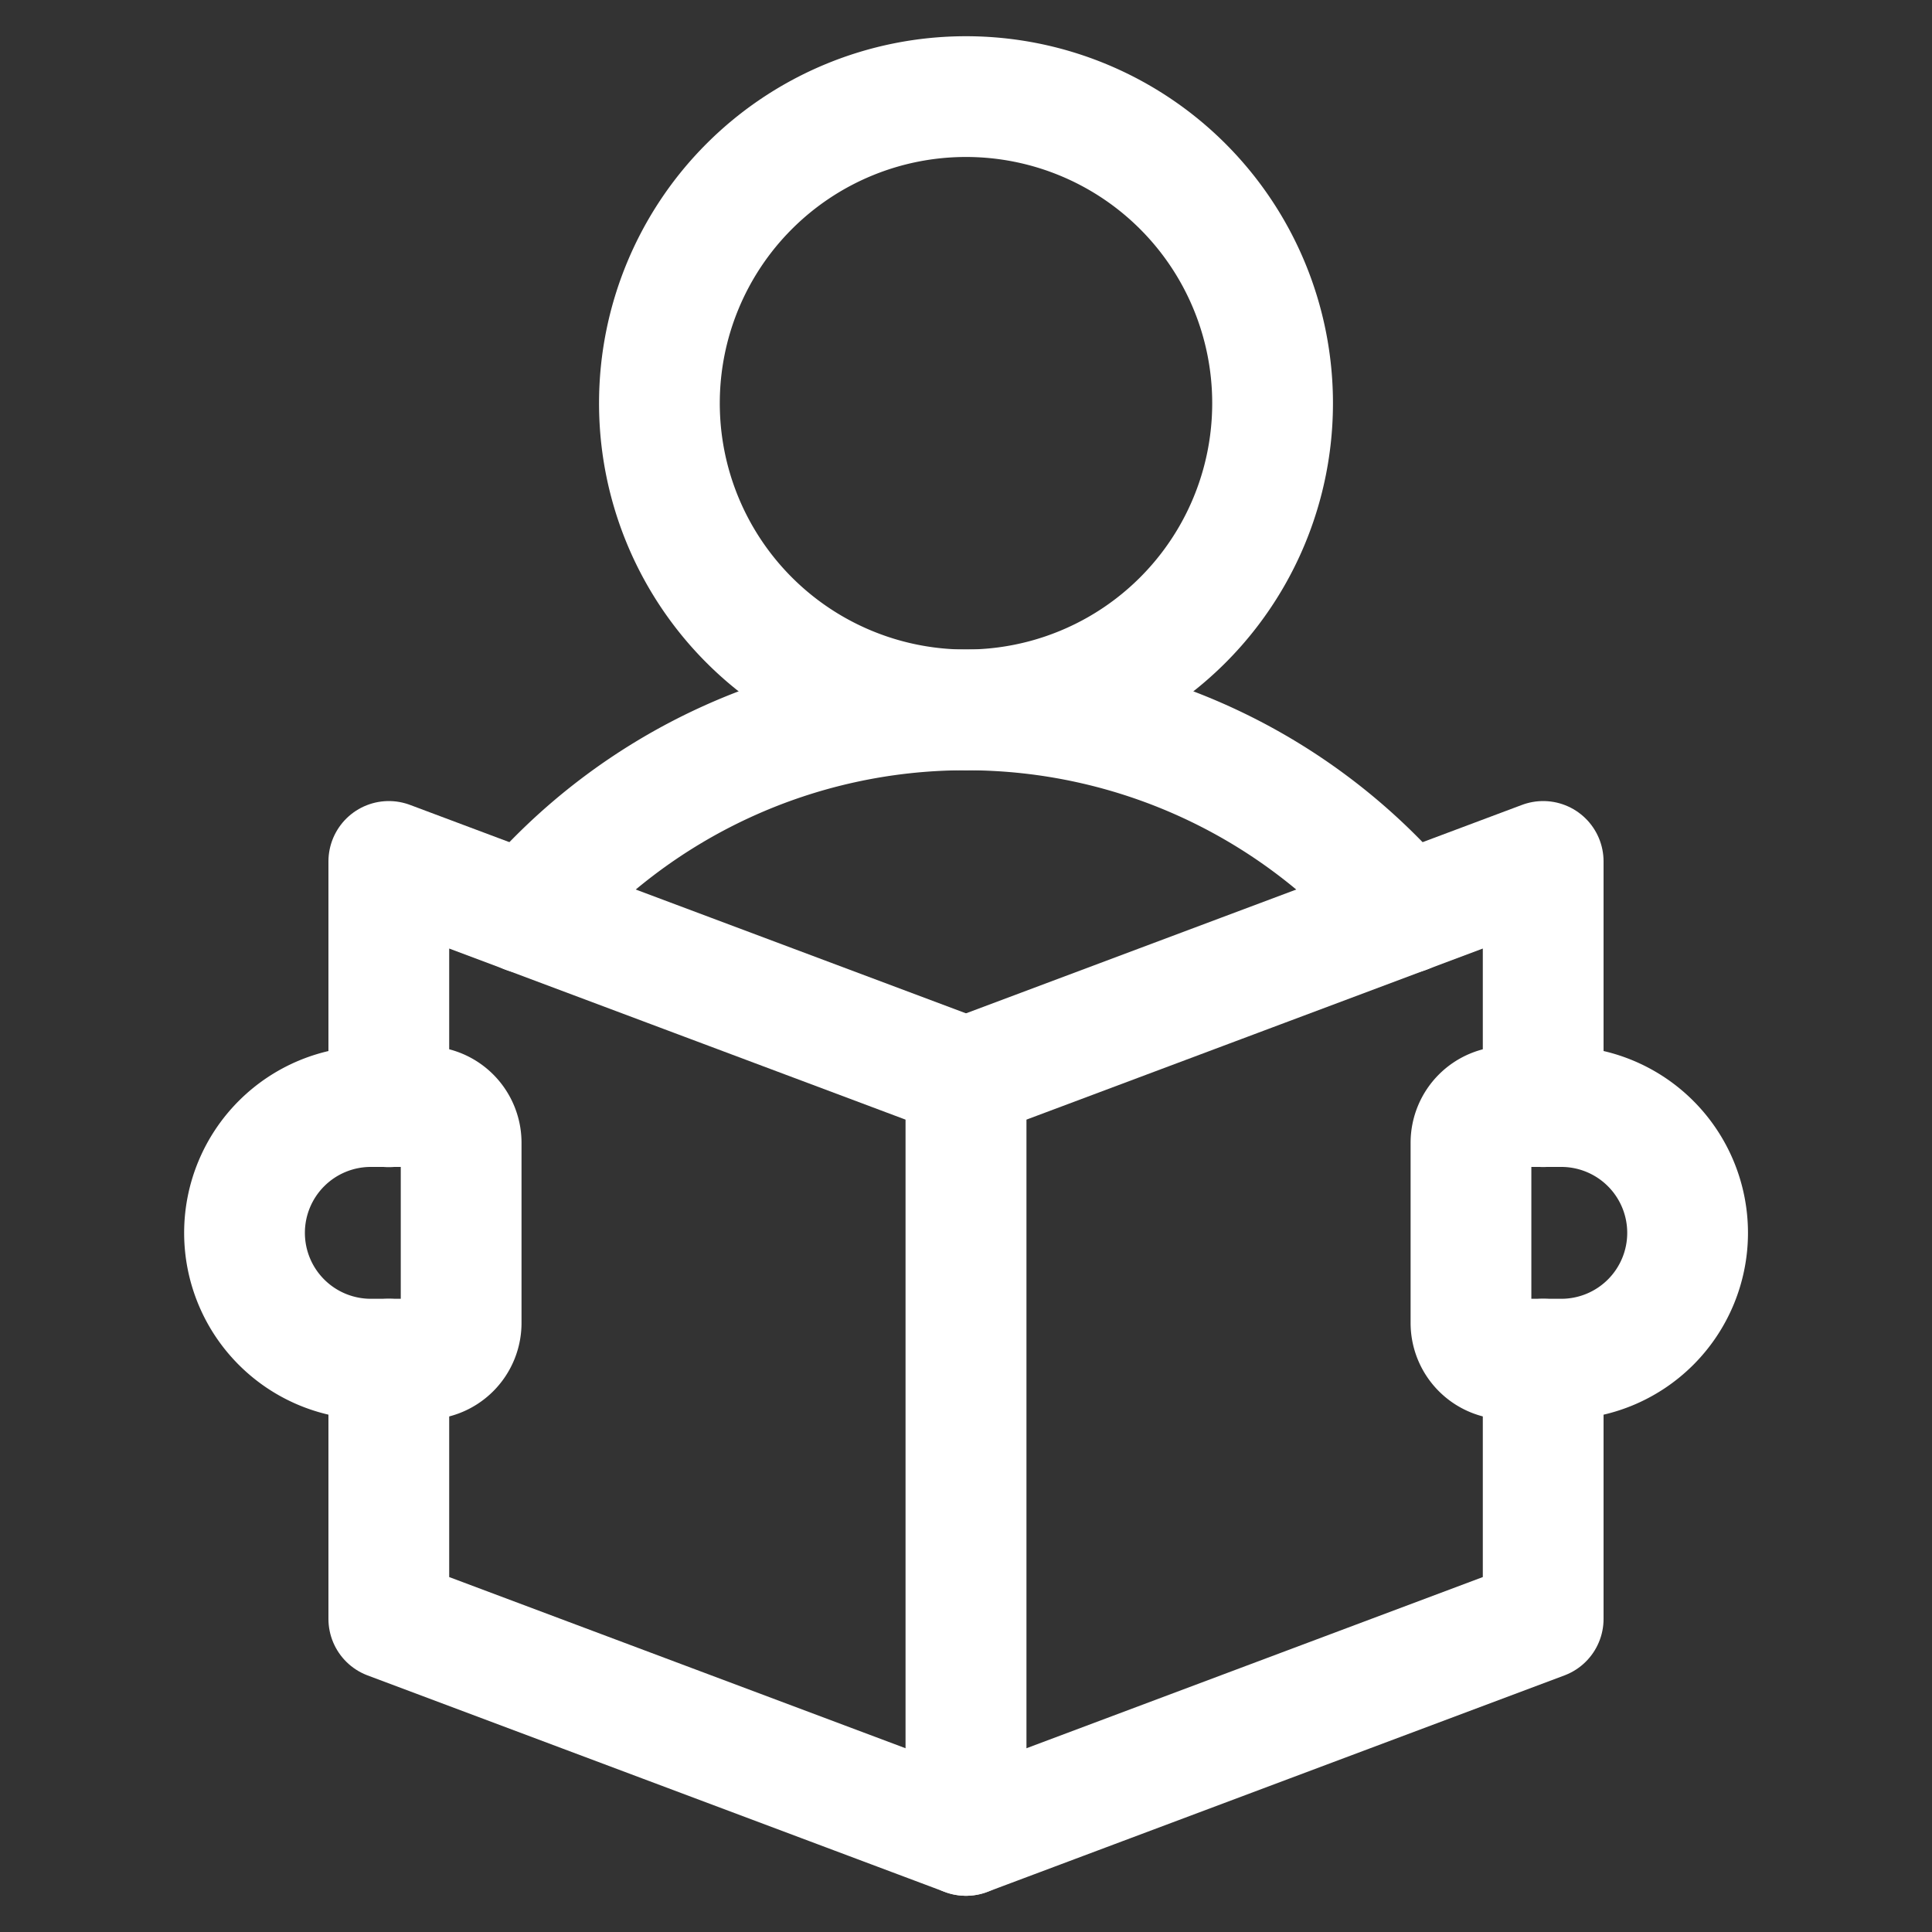
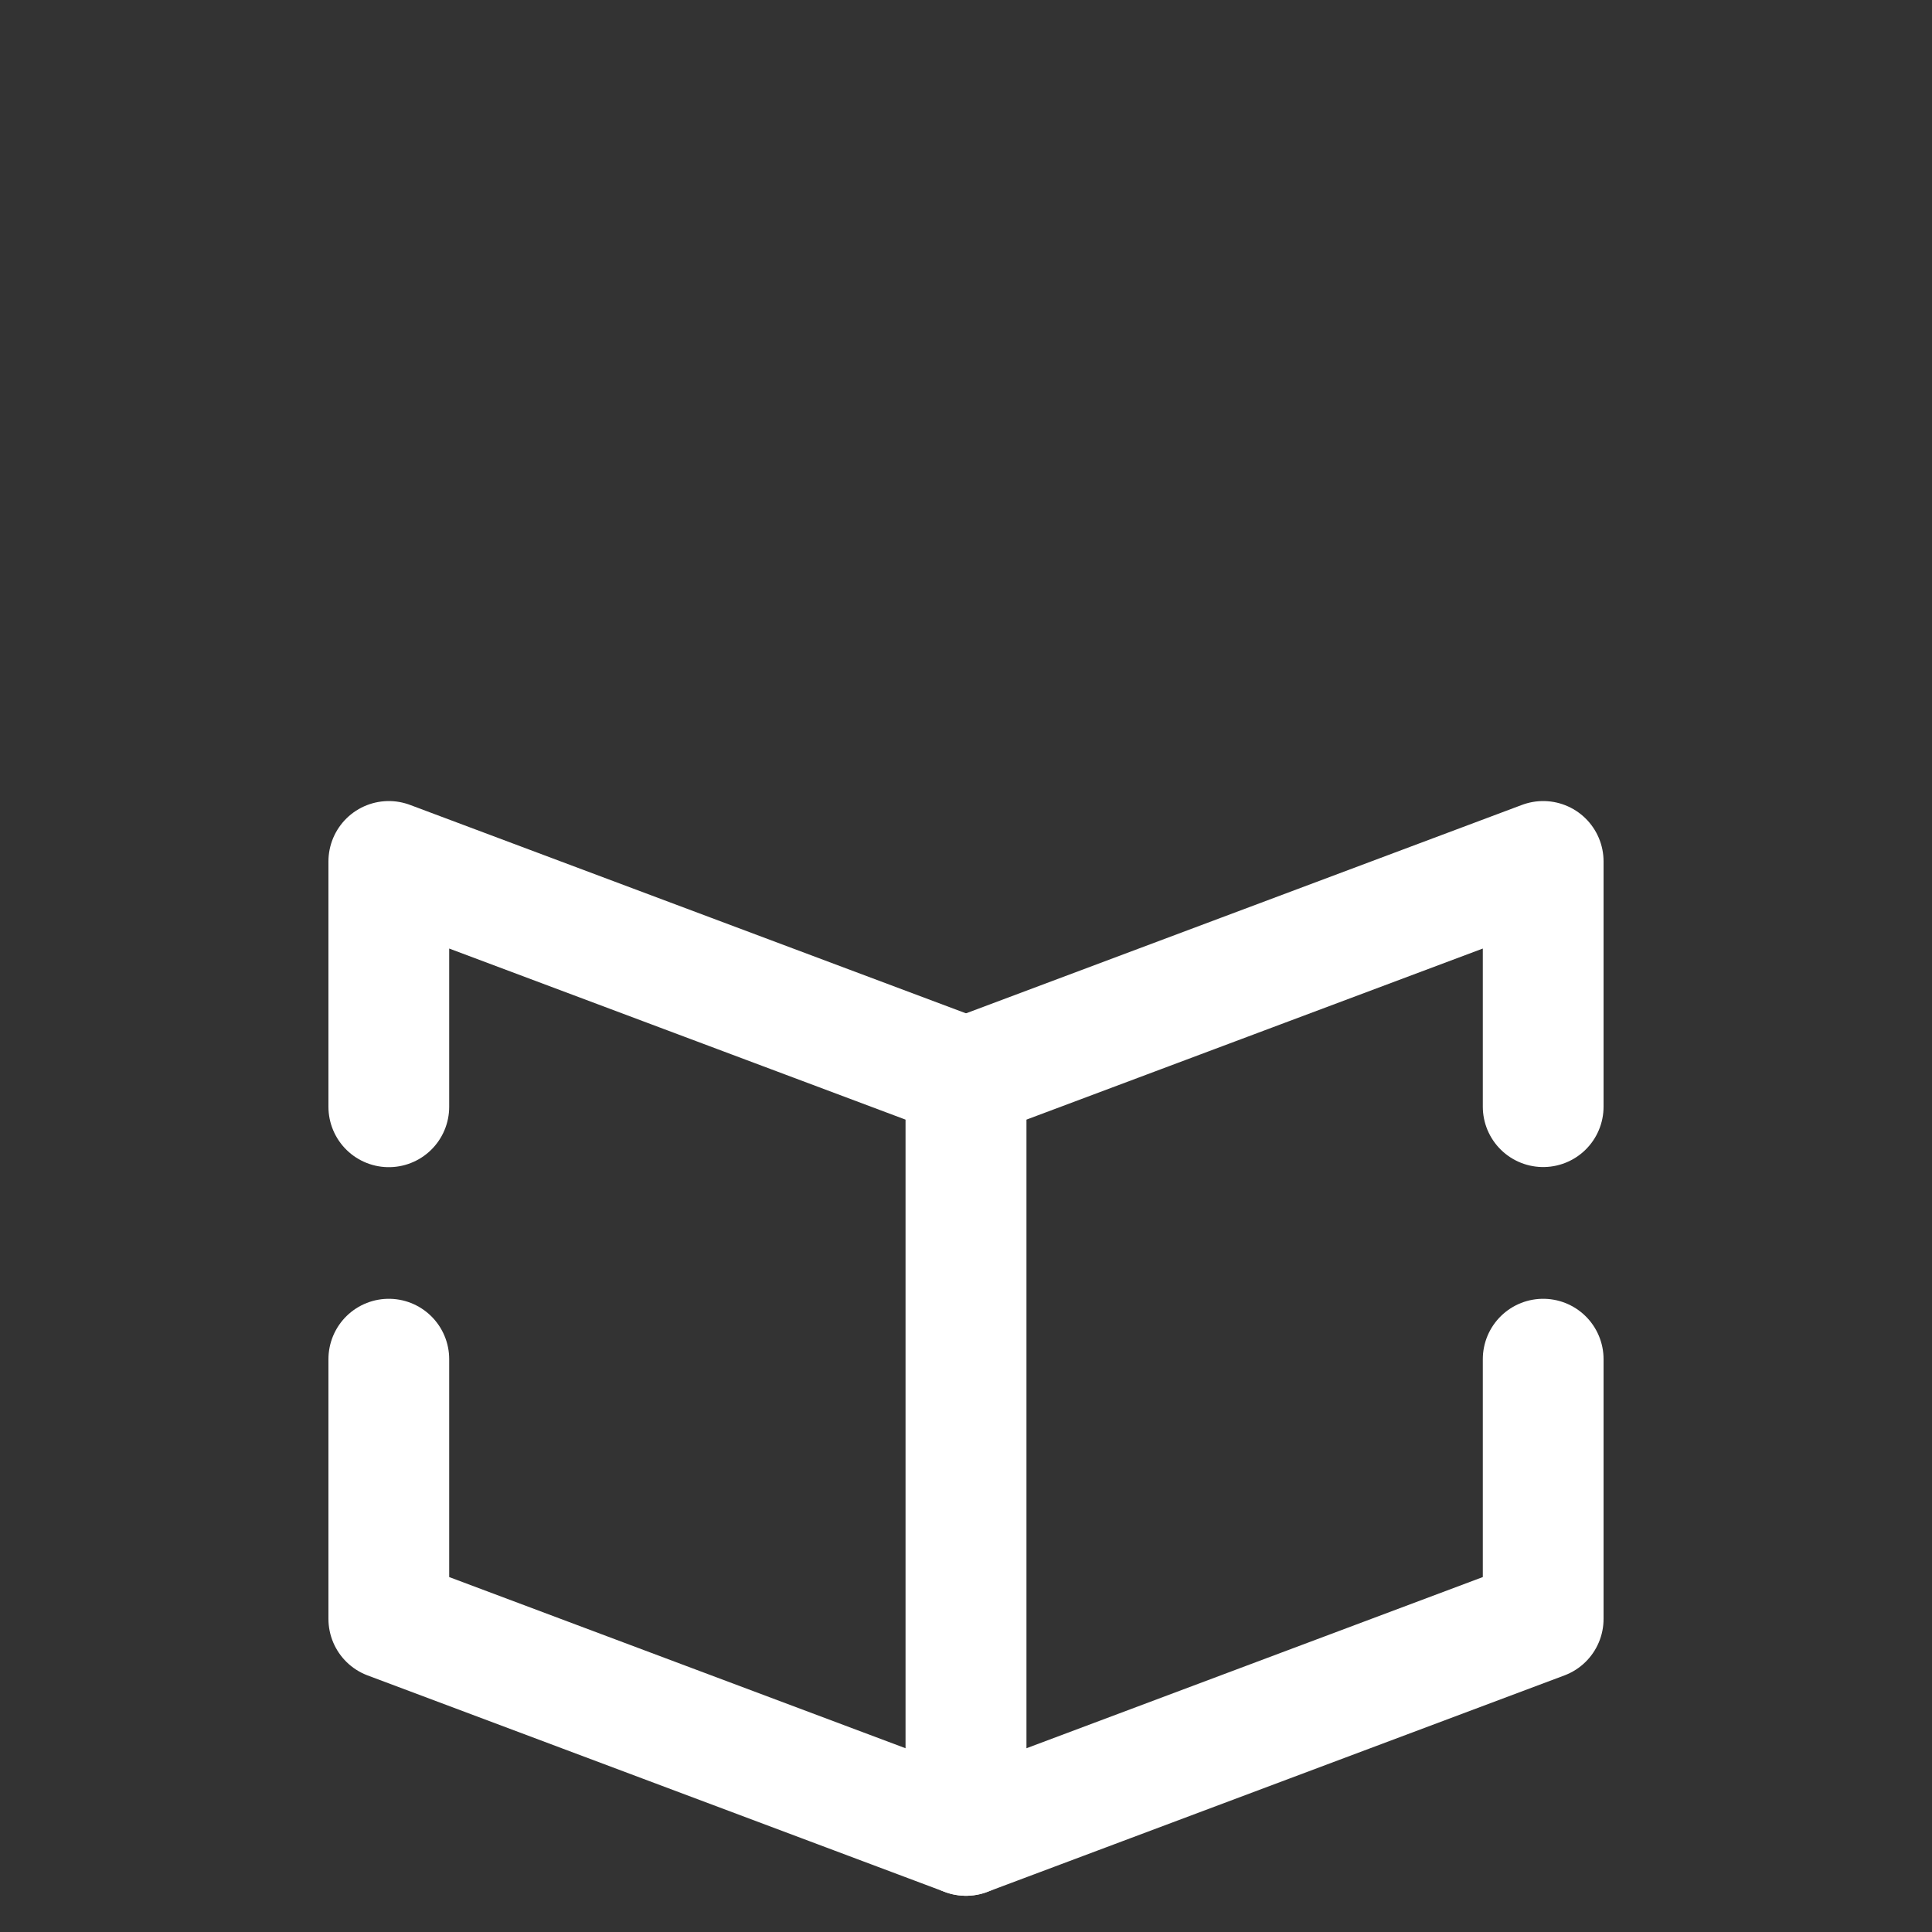
<svg xmlns="http://www.w3.org/2000/svg" width="16" height="16" viewBox="0 0 16 16">
  <rect x="0" y="0" width="16" height="16" fill="#333333" stroke="none" />
  <defs>
    <clipPath id="clip-path">
      <rect id="Rectangle_564" data-name="Rectangle 564" width="16" height="16" transform="translate(814 908)" fill="#fff" stroke="#fff" stroke-width="1" />
    </clipPath>
    <clipPath id="clip-path-2">
      <path id="path4164" d="M0-14H16V2H0Z" transform="translate(0 14)" />
    </clipPath>
  </defs>
  <g id="Mask_Group_318" data-name="Mask Group 318" transform="translate(-814 -908)" clip-path="url(#clip-path)">
    <g id="g4158" transform="translate(814 908)">
      <g id="g4160">
        <g id="g4162" clip-path="url(#clip-path-2)">
          <g id="Group_149" data-name="Group 149" transform="translate(2.025 0.8)">
            <g id="g4168" transform="translate(3.436)">
-               <path id="path4170" d="M.43.215A2.539,2.539,0,0,1-2.109,2.755,2.539,2.539,0,0,1-4.648.215,2.539,2.539,0,0,1-2.109-2.324,2.539,2.539,0,0,1,.43.215Z" transform="translate(4.648 2.324)" fill="rgba(0,0,0,0)" stroke="#fff" stroke-linecap="round" stroke-linejoin="round" stroke-miterlimit="10" stroke-width="1" />
-             </g>
+               </g>
            <g id="g4172" transform="translate(10.158 8.365)">
-               <path id="path4174" d="M.063.177H-.385a.3.3,0,0,1-.3-.3V-1.615a.3.3,0,0,1,.3-.3H.063A1.046,1.046,0,0,1,1.109-.868,1.046,1.046,0,0,1,.063.177Z" transform="translate(0.684 1.914)" fill="rgba(0,0,0,0)" stroke="#fff" stroke-linecap="round" stroke-linejoin="round" stroke-miterlimit="10" stroke-width="1" />
-             </g>
+               </g>
            <g id="g4176" transform="translate(0 8.365)">
-               <path id="path4178" d="M.089.177H.537a.3.3,0,0,0,.3-.3V-1.615a.3.3,0,0,0-.3-.3H.089A1.046,1.046,0,0,0-.957-.868,1.046,1.046,0,0,0,.089.177Z" transform="translate(0.957 1.914)" fill="rgba(0,0,0,0)" stroke="#fff" stroke-linecap="round" stroke-linejoin="round" stroke-miterlimit="10" stroke-width="1" />
-             </g>
+               </g>
            <g id="g4180" transform="translate(2.335 5.079)">
-               <path id="path4182" d="M.617.143A4.769,4.769,0,0,0-3.023-1.54,4.769,4.769,0,0,0-6.663.143" transform="translate(6.663 1.54)" fill="rgba(0,0,0,0)" stroke="#fff" stroke-linecap="round" stroke-linejoin="round" stroke-miterlimit="10" stroke-width="1" />
-             </g>
+               </g>
            <g id="g4184" transform="translate(5.975 6.334)">
              <path id="path4186" d="M.405.172V-1.859L-4.375-.067V6.207L.405,4.414V2.263" transform="translate(4.375 1.859)" fill="rgba(0,0,0,0)" stroke="#fff" stroke-linecap="round" stroke-linejoin="round" stroke-miterlimit="10" stroke-width="1" />
            </g>
            <g id="g4188" transform="translate(1.195 6.334)">
              <path id="path4190" d="M0,.349V2.5L4.78,4.293V-1.981L0-3.773v2.032" transform="translate(0 3.773)" fill="rgba(0,0,0,0)" stroke="#fff" stroke-linecap="round" stroke-linejoin="round" stroke-miterlimit="10" stroke-width="1" />
            </g>
          </g>
        </g>
      </g>
    </g>
  </g>
</svg>